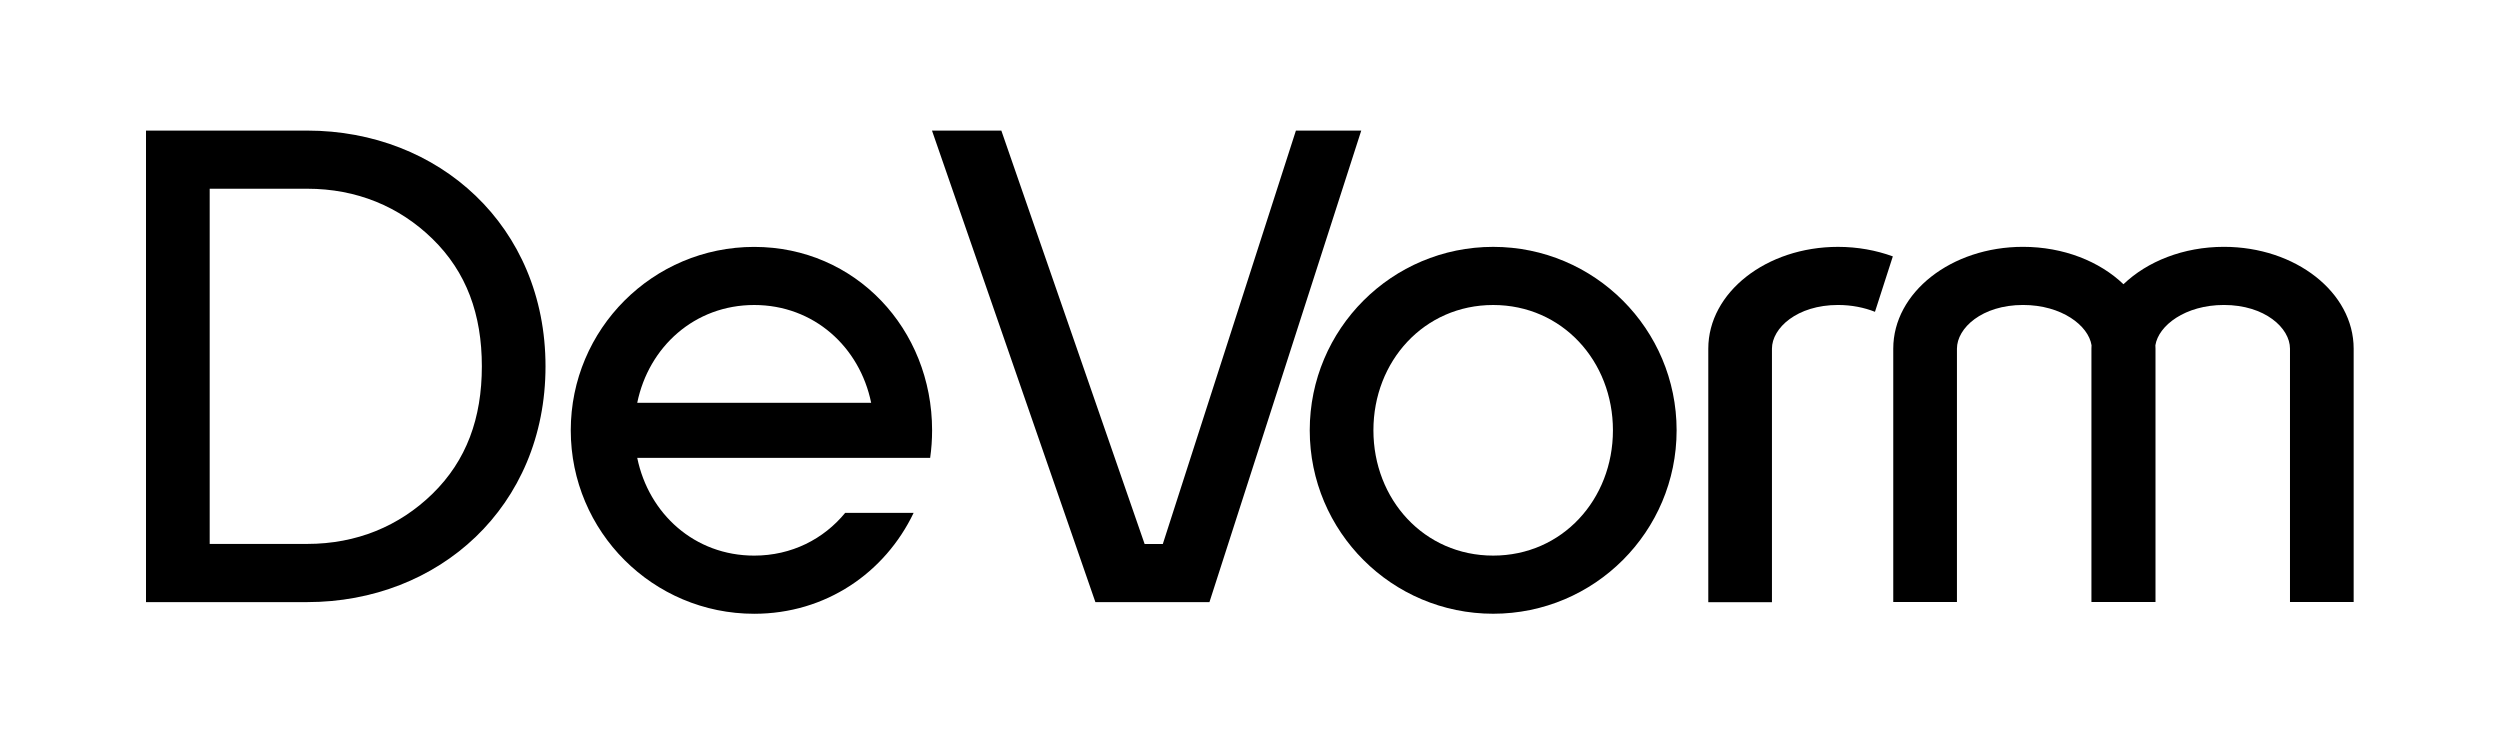
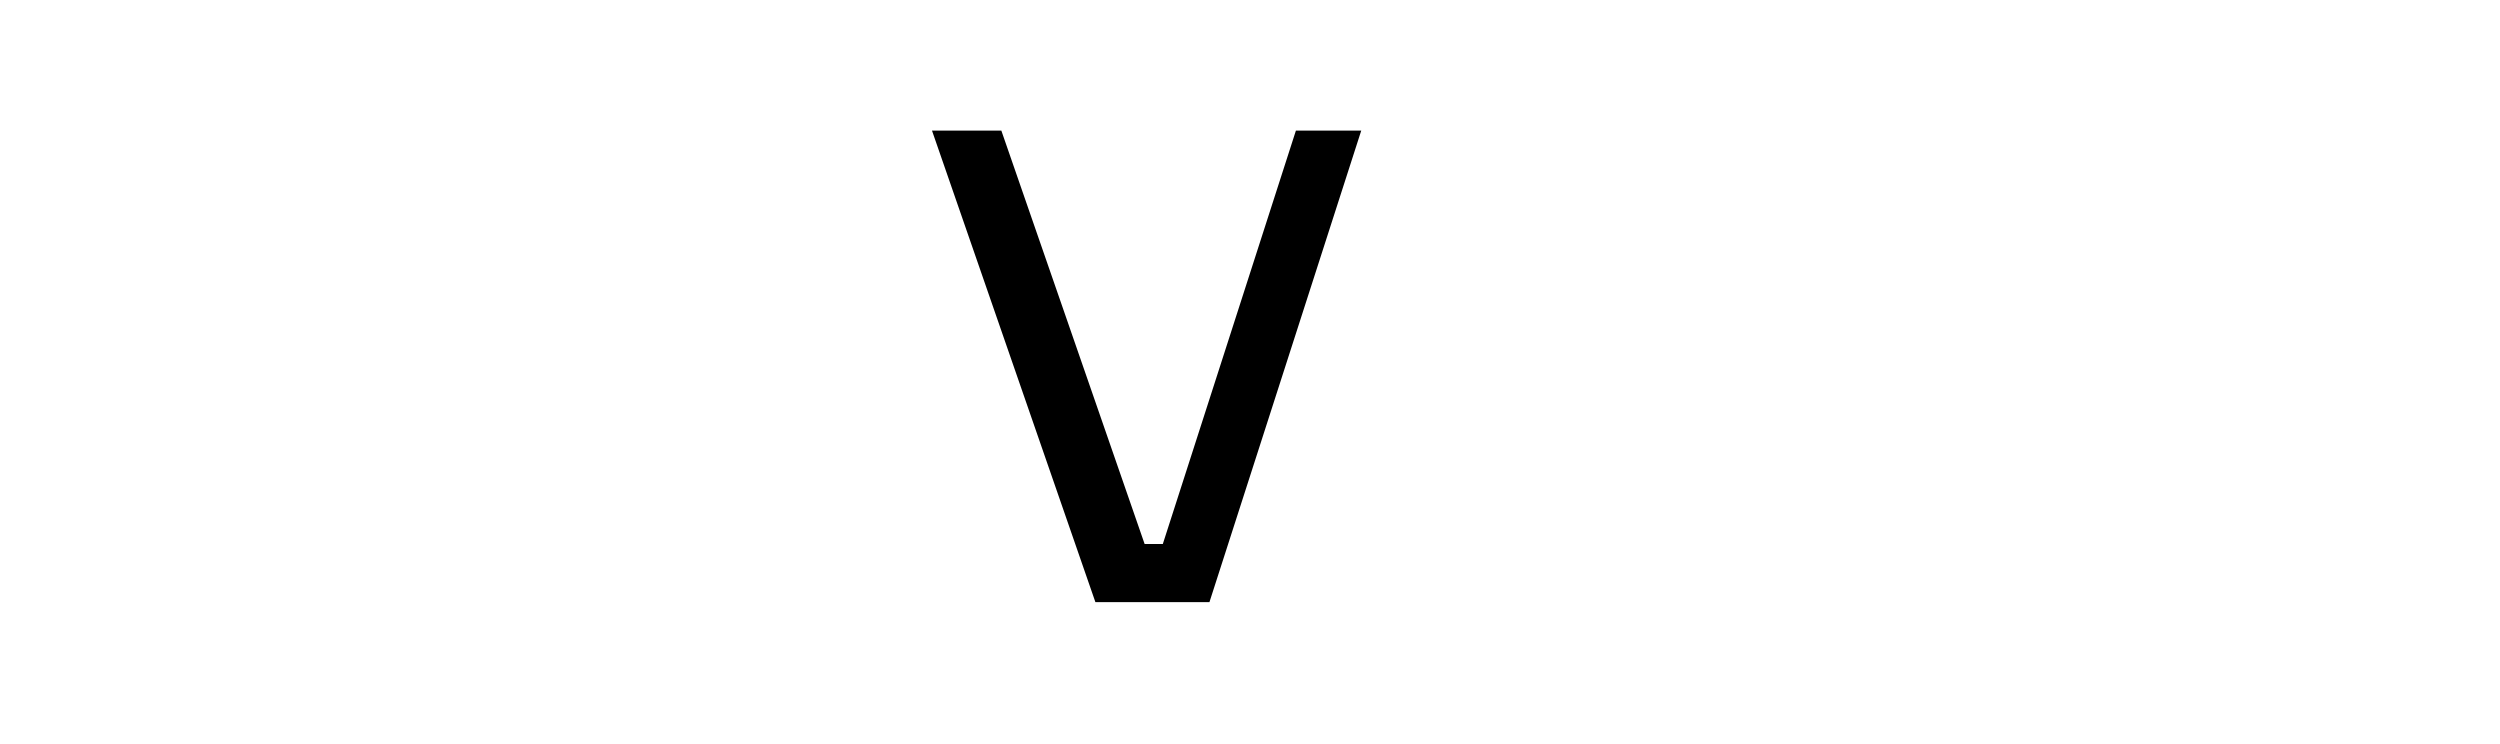
<svg xmlns="http://www.w3.org/2000/svg" id="Layer_1" data-name="Layer 1" viewBox="0 0 2000 595.28">
-   <path d="M245.74,104.47H116.8v377.22h128.94c105.31,0,190.67-76.32,190.67-188.61s-85.36-188.61-190.67-188.61ZM345.9,395.12c-26.49,25.8-60.62,40.02-100.15,40.02h-78V150.98h78c39.53,0,73.66,14.22,100.15,40.02,27.35,26.67,39.58,60.6,39.58,102.06s-12.25,75.41-39.58,102.06Z" />
-   <path d="M1194.54,197.49c-81.04,0-146.75,65.71-146.75,146.75s65.71,146.75,146.75,146.75,146.75-65.71,146.75-146.75-65.71-146.75-146.75-146.75ZM1194.54,444.48c-55.28,0-95.81-44.96-95.81-100.24s40.53-100.24,95.81-100.24,95.81,44.96,95.81,100.24-40.53,100.24-95.81,100.24Z" />
-   <path d="M603.36,197.52c-81.06,0-146.75,65.71-146.75,146.75s65.71,146.75,146.75,146.75c57.27,0,104.65-32.85,127.53-80.71h-54.73v-.02h-.01c-17.19,20.93-42.81,34.2-72.8,34.2-47.68,0-84.36-33.47-93.55-78.14l-.13-.07h234.46c1.02-7.18,1.55-14.53,1.55-22.01,0-81.04-61.26-146.75-142.32-146.75ZM509.79,322.23c9.17-44.72,45.87-78.23,93.57-78.23,47.71,0,84.41,33.51,93.57,78.23h-187.13Z" />
  <polygon points="1036.73 104.47 930.26 435.18 915.69 435.18 801.07 104.47 745.59 104.47 876.31 481.69 967.56 481.69 1089 104.47 1036.73 104.47" />
-   <path d="M1366.63,278.95v202.83h50.93v-.02h0v-202.83c0-16.5,20.07-34.95,52.85-34.95,10.98,0,21.04,2.08,29.56,5.47l14.29-44.34c-13.34-4.87-28.17-7.62-43.85-7.62-57.32,0-103.78,36.48-103.78,81.46Z" />
-   <path d="M1779.15,197.47c-32.41,0-61.35,11.67-80.38,29.92-19.03-18.27-47.97-29.92-80.38-29.92-57.32,0-103.78,36.48-103.78,81.46v202.67h50.95s0-202.67,0-202.67c0-16.5,20.06-34.95,52.84-34.95,30.98,0,52.36,16.48,54.84,32.23-.05.91-.09,1.79-.09,2.72v202.67h51.25v-202.67c0-.91-.04-1.82-.09-2.72,2.48-15.75,23.83-32.23,54.84-32.23,32.78,0,52.84,18.45,52.84,34.95v202.67h50.94v-202.67c0-44.98-46.47-81.46-103.78-81.46Z" />
</svg>